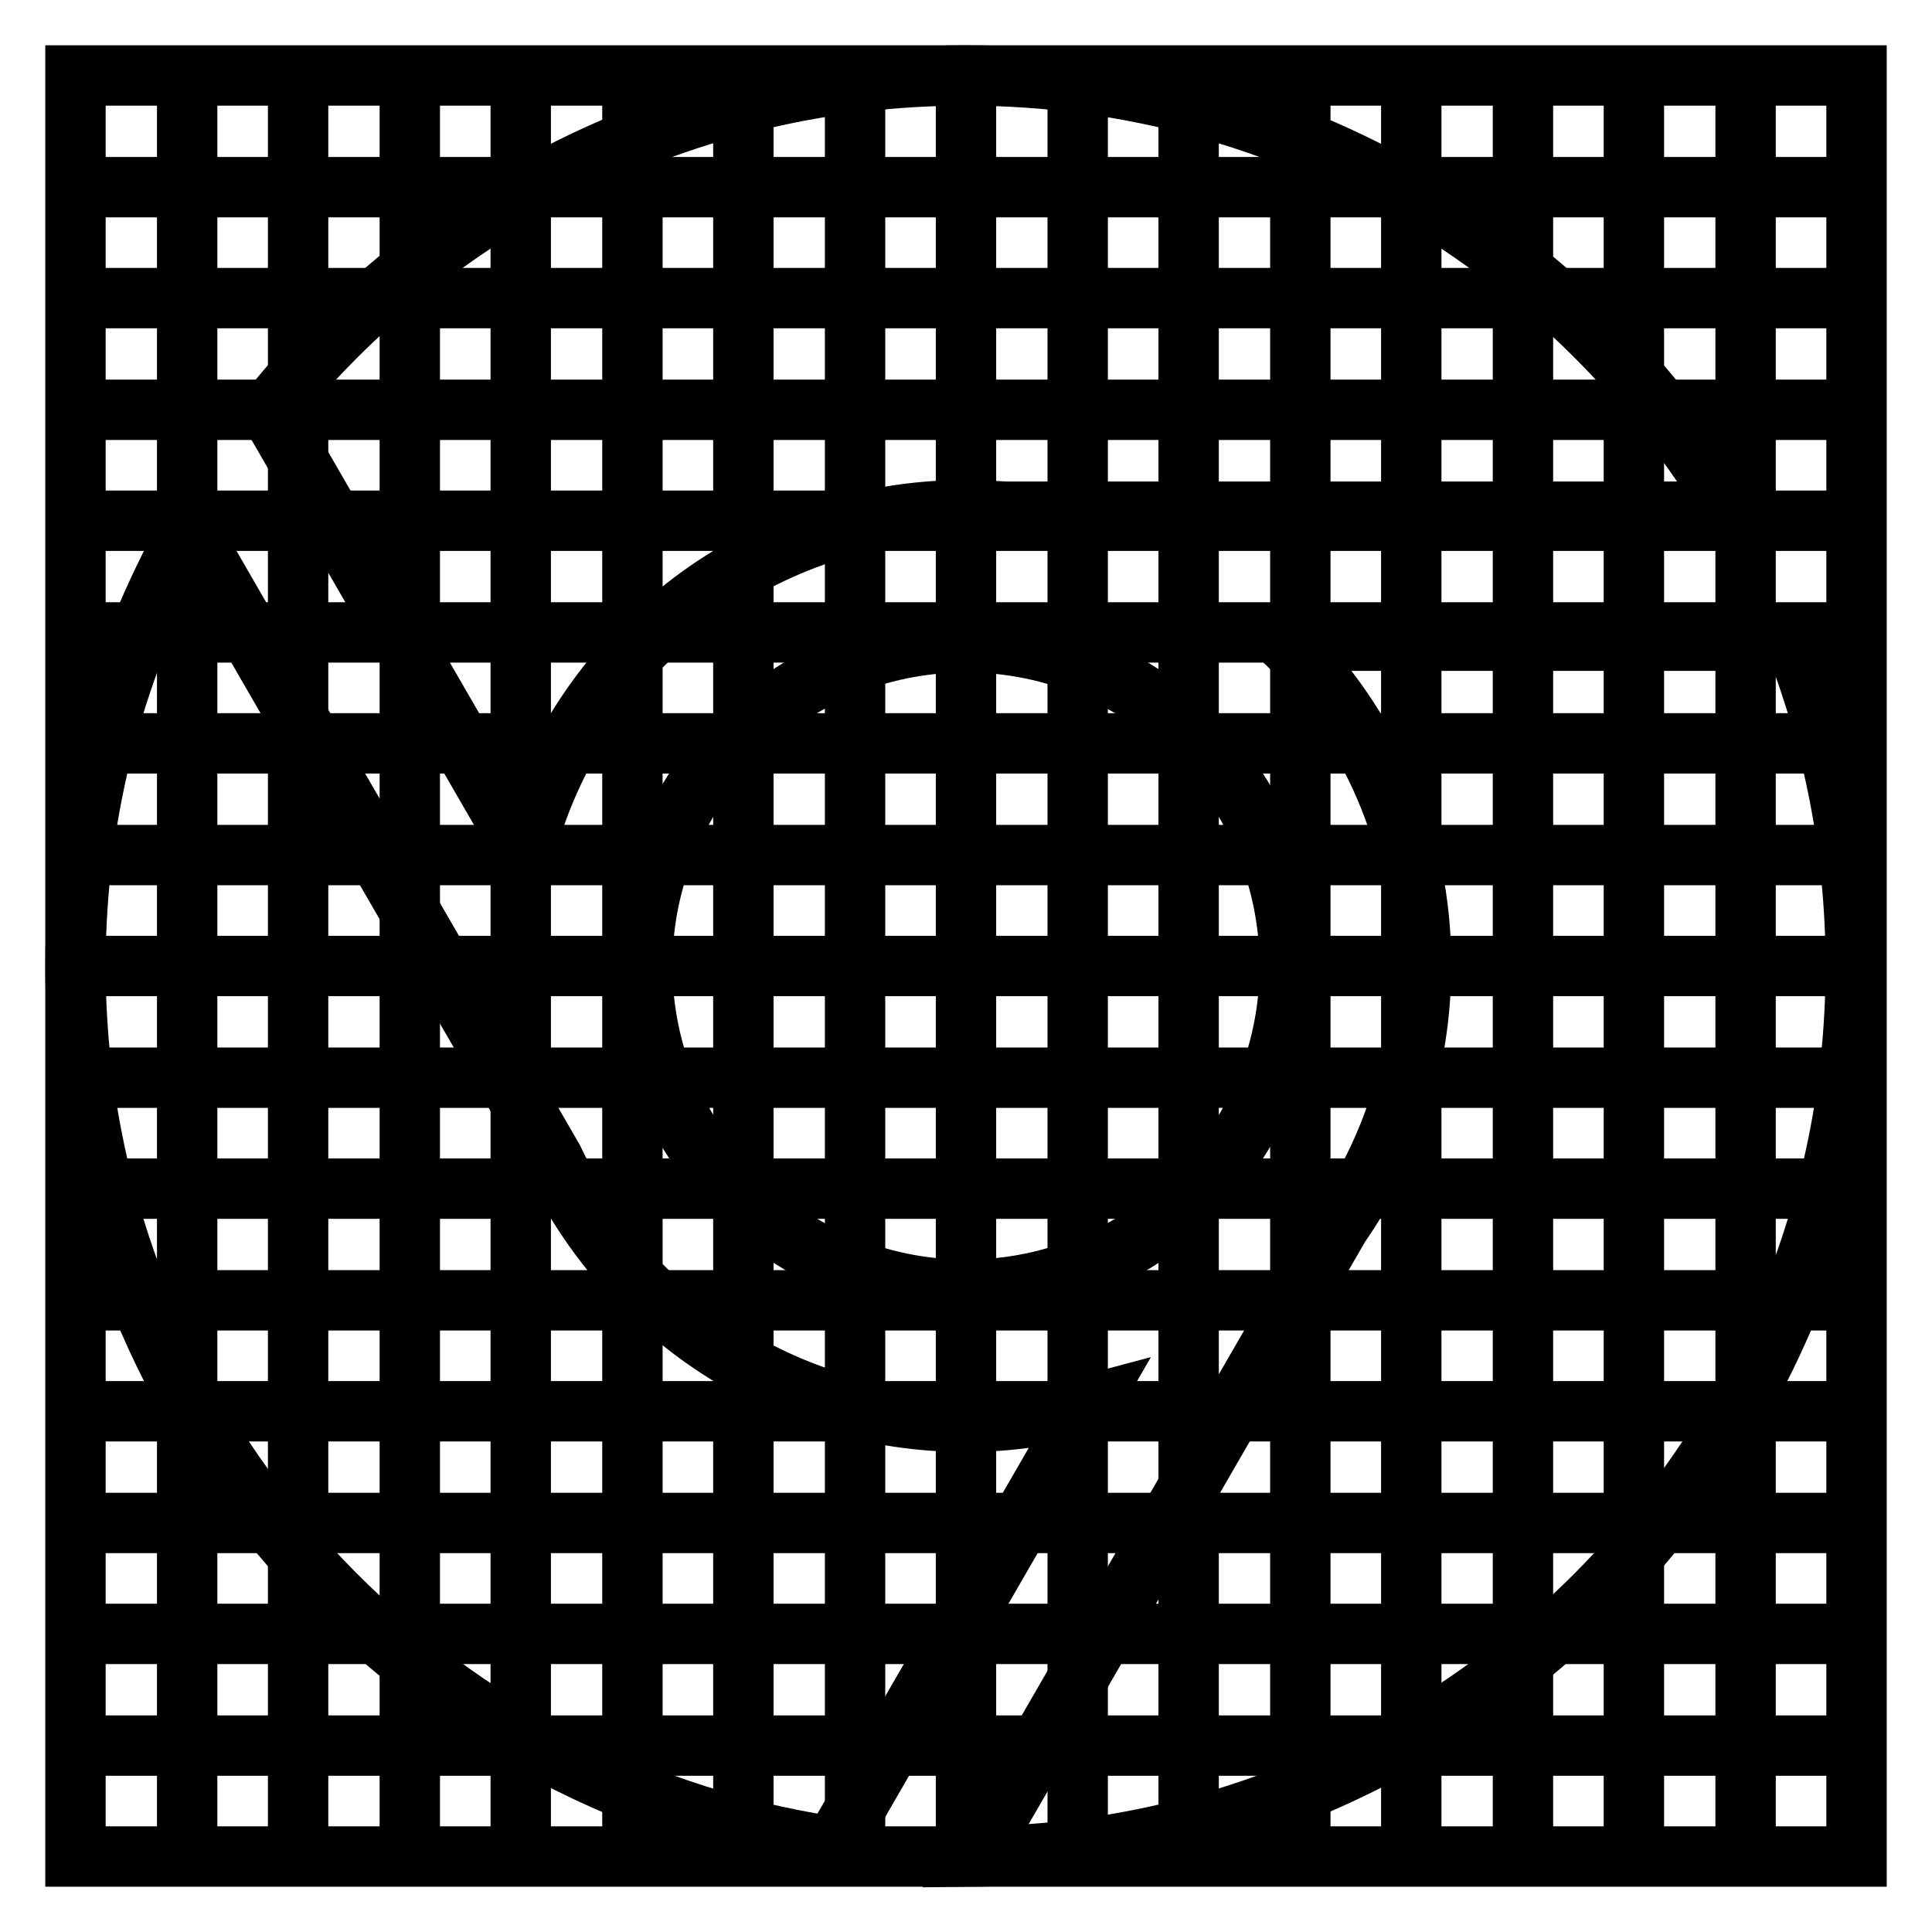
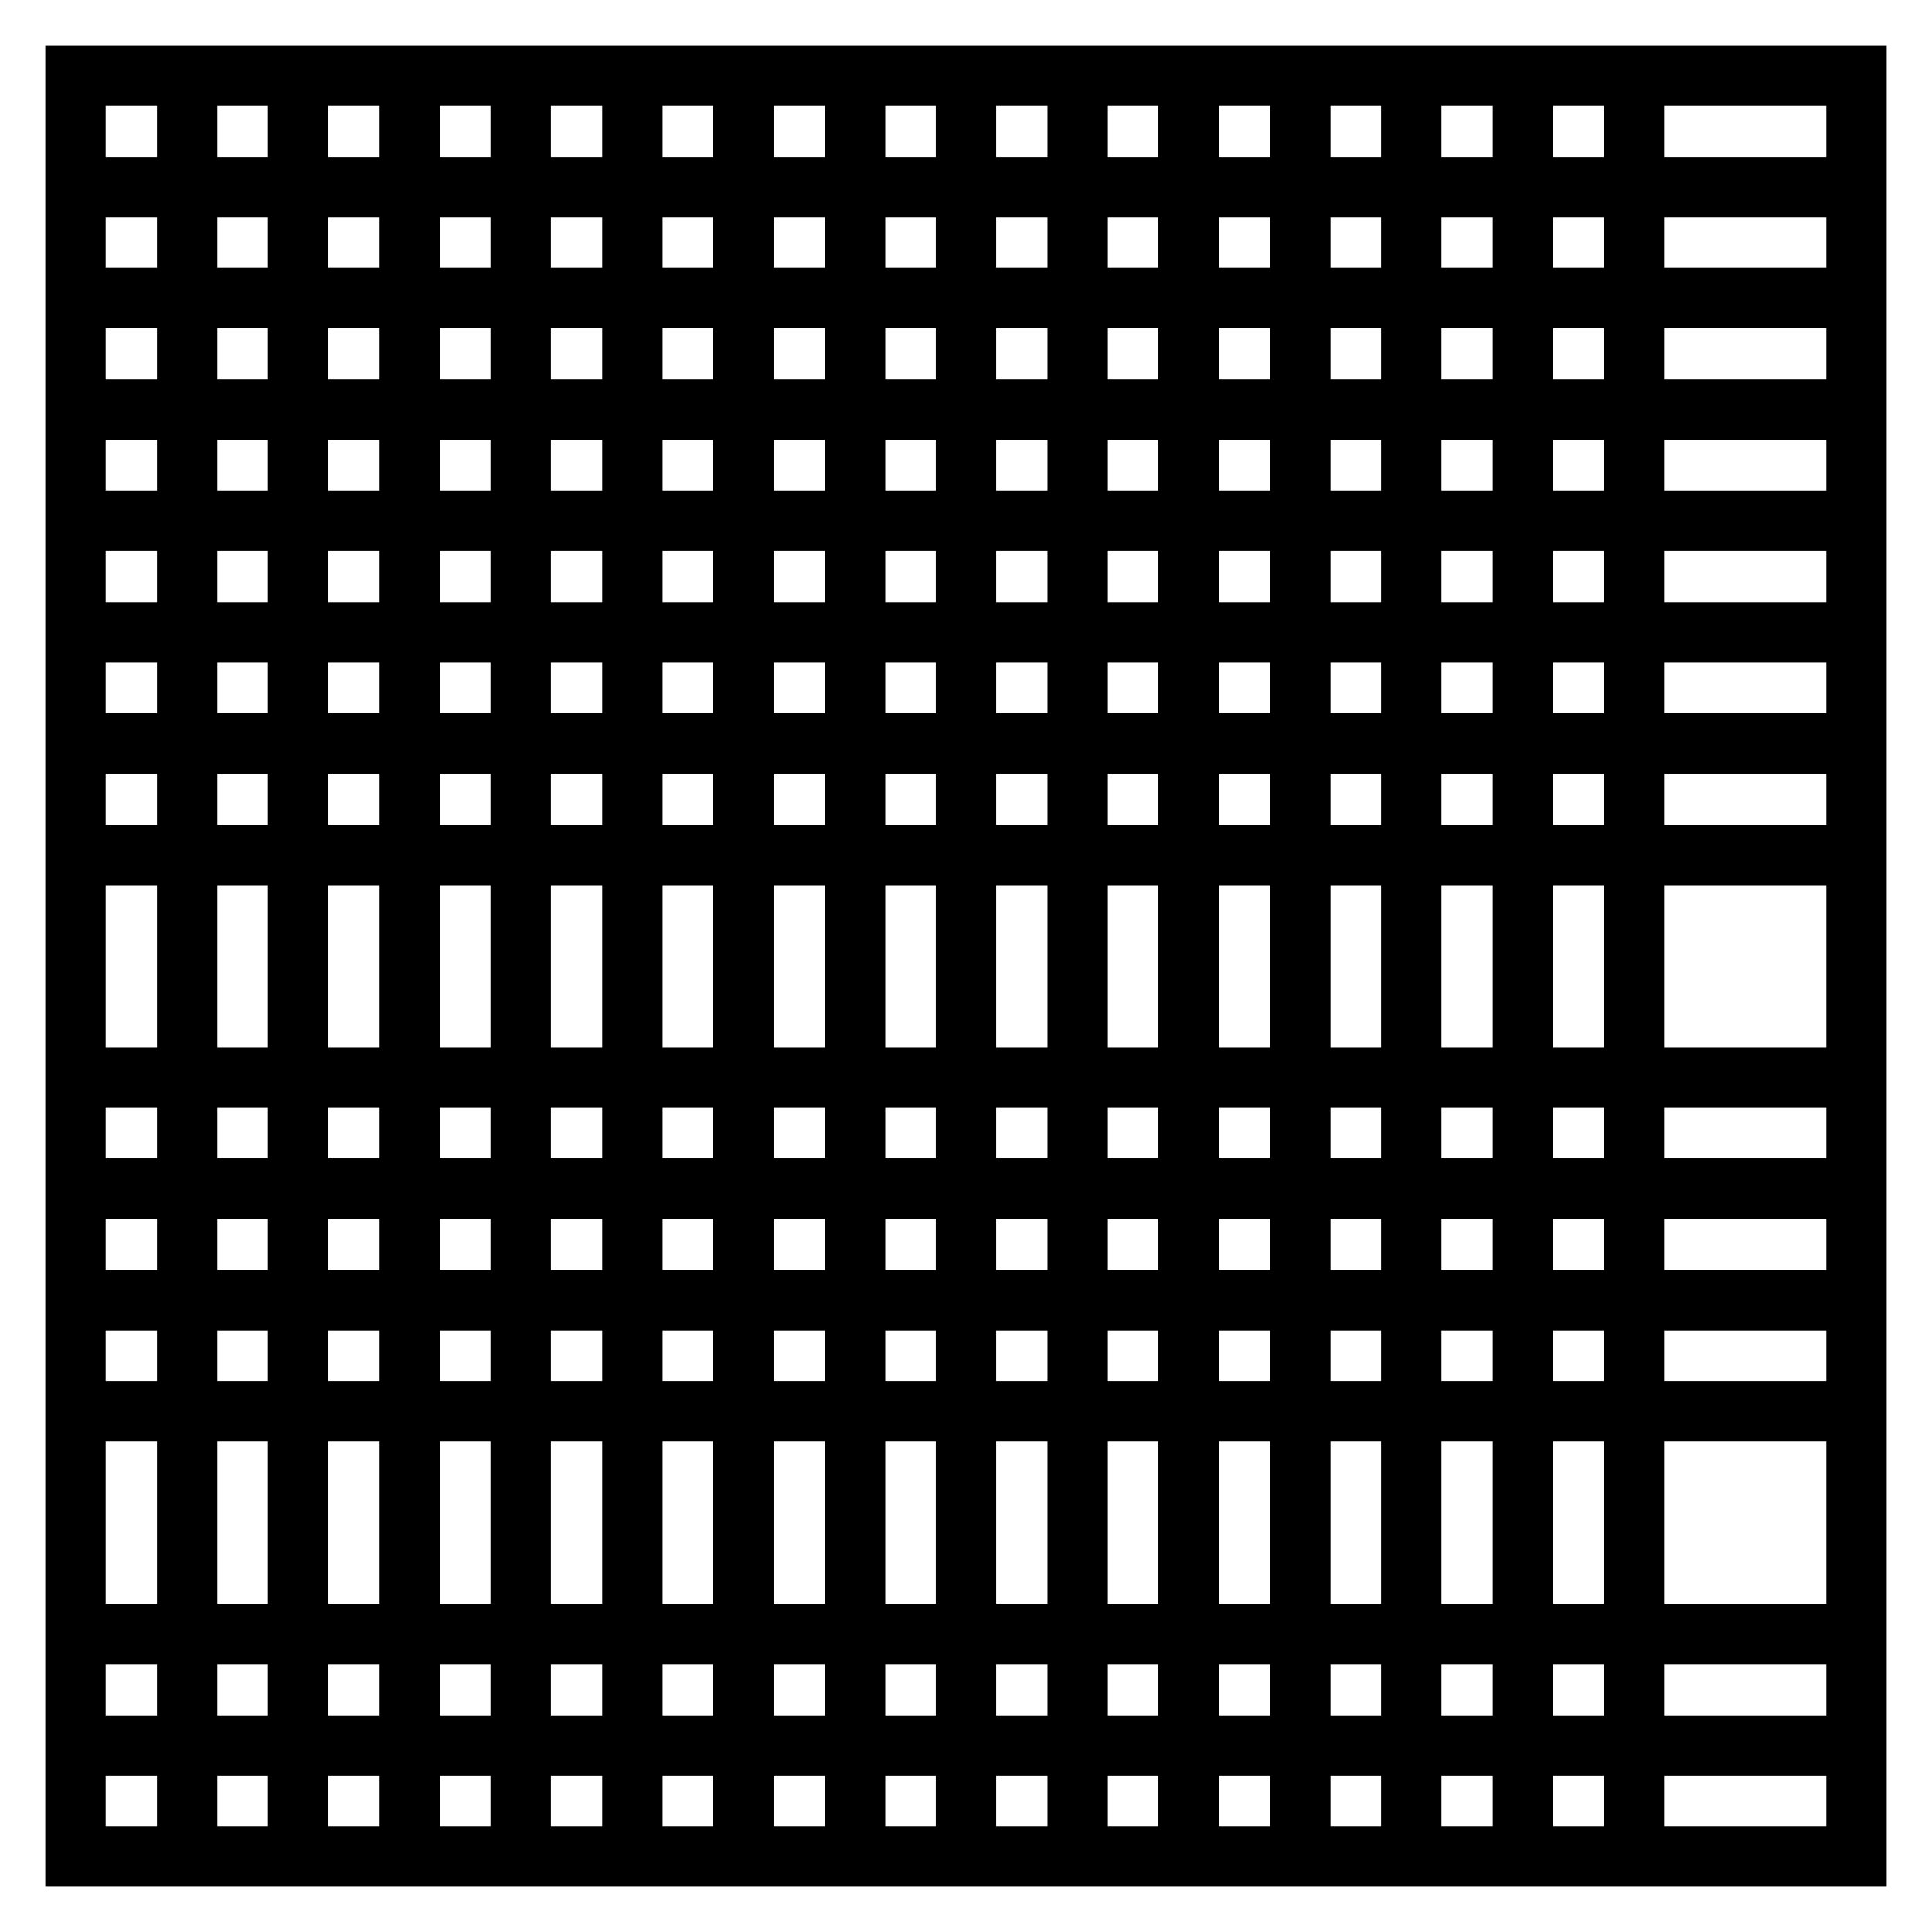
<svg xmlns="http://www.w3.org/2000/svg" version="1.1" x="0px" y="0px" viewBox="0 0 256 256" enable-background="new 0 0 256 256" xml:space="preserve">
  <g>
    <g>
      <path stroke-width="8" fill-opacity="0" stroke="#000000" d="M24.8,10v236V10z" />
      <path stroke-width="8" fill-opacity="0" stroke="#000000" d="M39.5,10v236V10z" />
      <path stroke-width="8" fill-opacity="0" stroke="#000000" d="M54.3,10v236V10z" />
      <path stroke-width="8" fill-opacity="0" stroke="#000000" d="M69,10v236V10z" />
      <path stroke-width="8" fill-opacity="0" stroke="#000000" d="M83.8,10v236V10z" />
      <path stroke-width="8" fill-opacity="0" stroke="#000000" d="M98.5,10v236V10z" />
      <path stroke-width="8" fill-opacity="0" stroke="#000000" d="M113.3,10v236V10z" />
      <path stroke-width="8" fill-opacity="0" stroke="#000000" d="M128,10v236V10z" />
      <path stroke-width="8" fill-opacity="0" stroke="#000000" d="M142.8,10v236V10z" />
      <path stroke-width="8" fill-opacity="0" stroke="#000000" d="M157.5,10v236V10z" />
      <path stroke-width="8" fill-opacity="0" stroke="#000000" d="M172.3,10v236V10z" />
      <path stroke-width="8" fill-opacity="0" stroke="#000000" d="M187,10v236V10z" />
      <path stroke-width="8" fill-opacity="0" stroke="#000000" d="M201.8,10v236V10z" />
      <path stroke-width="8" fill-opacity="0" stroke="#000000" d="M216.5,10v236V10z" />
-       <path stroke-width="8" fill-opacity="0" stroke="#000000" d="M231.3,10v236V10z" />
+       <path stroke-width="8" fill-opacity="0" stroke="#000000" d="M231.3,10V10z" />
      <path stroke-width="8" fill-opacity="0" stroke="#000000" d="M10,24.8h236H10z" />
      <path stroke-width="8" fill-opacity="0" stroke="#000000" d="M10,39.5h236H10z" />
      <path stroke-width="8" fill-opacity="0" stroke="#000000" d="M10,54.3h236H10z" />
      <path stroke-width="8" fill-opacity="0" stroke="#000000" d="M10,69h236H10z" />
      <path stroke-width="8" fill-opacity="0" stroke="#000000" d="M10,83.8h236H10z" />
      <path stroke-width="8" fill-opacity="0" stroke="#000000" d="M10,98.5h236H10z" />
      <path stroke-width="8" fill-opacity="0" stroke="#000000" d="M10,113.3h236H10z" />
-       <path stroke-width="8" fill-opacity="0" stroke="#000000" d="M10,128h236H10z" />
      <path stroke-width="8" fill-opacity="0" stroke="#000000" d="M10,142.8h236H10z" />
      <path stroke-width="8" fill-opacity="0" stroke="#000000" d="M10,157.5h236H10z" />
      <path stroke-width="8" fill-opacity="0" stroke="#000000" d="M10,172.3h236H10z" />
      <path stroke-width="8" fill-opacity="0" stroke="#000000" d="M10,187h236H10z" />
-       <path stroke-width="8" fill-opacity="0" stroke="#000000" d="M10,201.8h236H10z" />
      <path stroke-width="8" fill-opacity="0" stroke="#000000" d="M10,216.5h236H10z" />
      <path stroke-width="8" fill-opacity="0" stroke="#000000" d="M10,231.3h236H10z" />
      <path stroke-width="8" fill-opacity="0" stroke="#000000" d="M10,10h236v236H10V10z" />
-       <path stroke-width="8" fill-opacity="0" stroke="#000000" d="M69.5,112.9L35.7,54.4C57.4,27.3,90.6,10,128,10c43.2,0,81,23.2,101.5,57.8h-96.3c-1.7-0.1-3.5-0.2-5.3-0.2C99.9,67.6,76.2,86.9,69.5,112.9z M170.2,84.9h67.6c5.2,13.4,8.1,27.9,8.1,43.1c0,64.7-52.1,117.3-116.7,118l48.3-83.6c6.8-9.8,10.8-21.6,10.8-34.4C188.4,111.1,181.4,95.9,170.2,84.9z M85.1,128c0-23.6,19.2-42.9,42.9-42.9c23.6,0,42.9,19.2,42.9,42.9c0,23.6-19.2,42.9-42.9,42.9C104.4,170.9,85.1,151.6,85.1,128z M144.2,186.2l-33.8,58.5C53.6,236.2,10,187.2,10,128c0-21,5.5-40.7,15.1-57.8l48.2,83.4c9.7,20.5,30.5,34.8,54.7,34.8C133.6,188.4,139,187.6,144.2,186.2z" />
    </g>
  </g>
</svg>